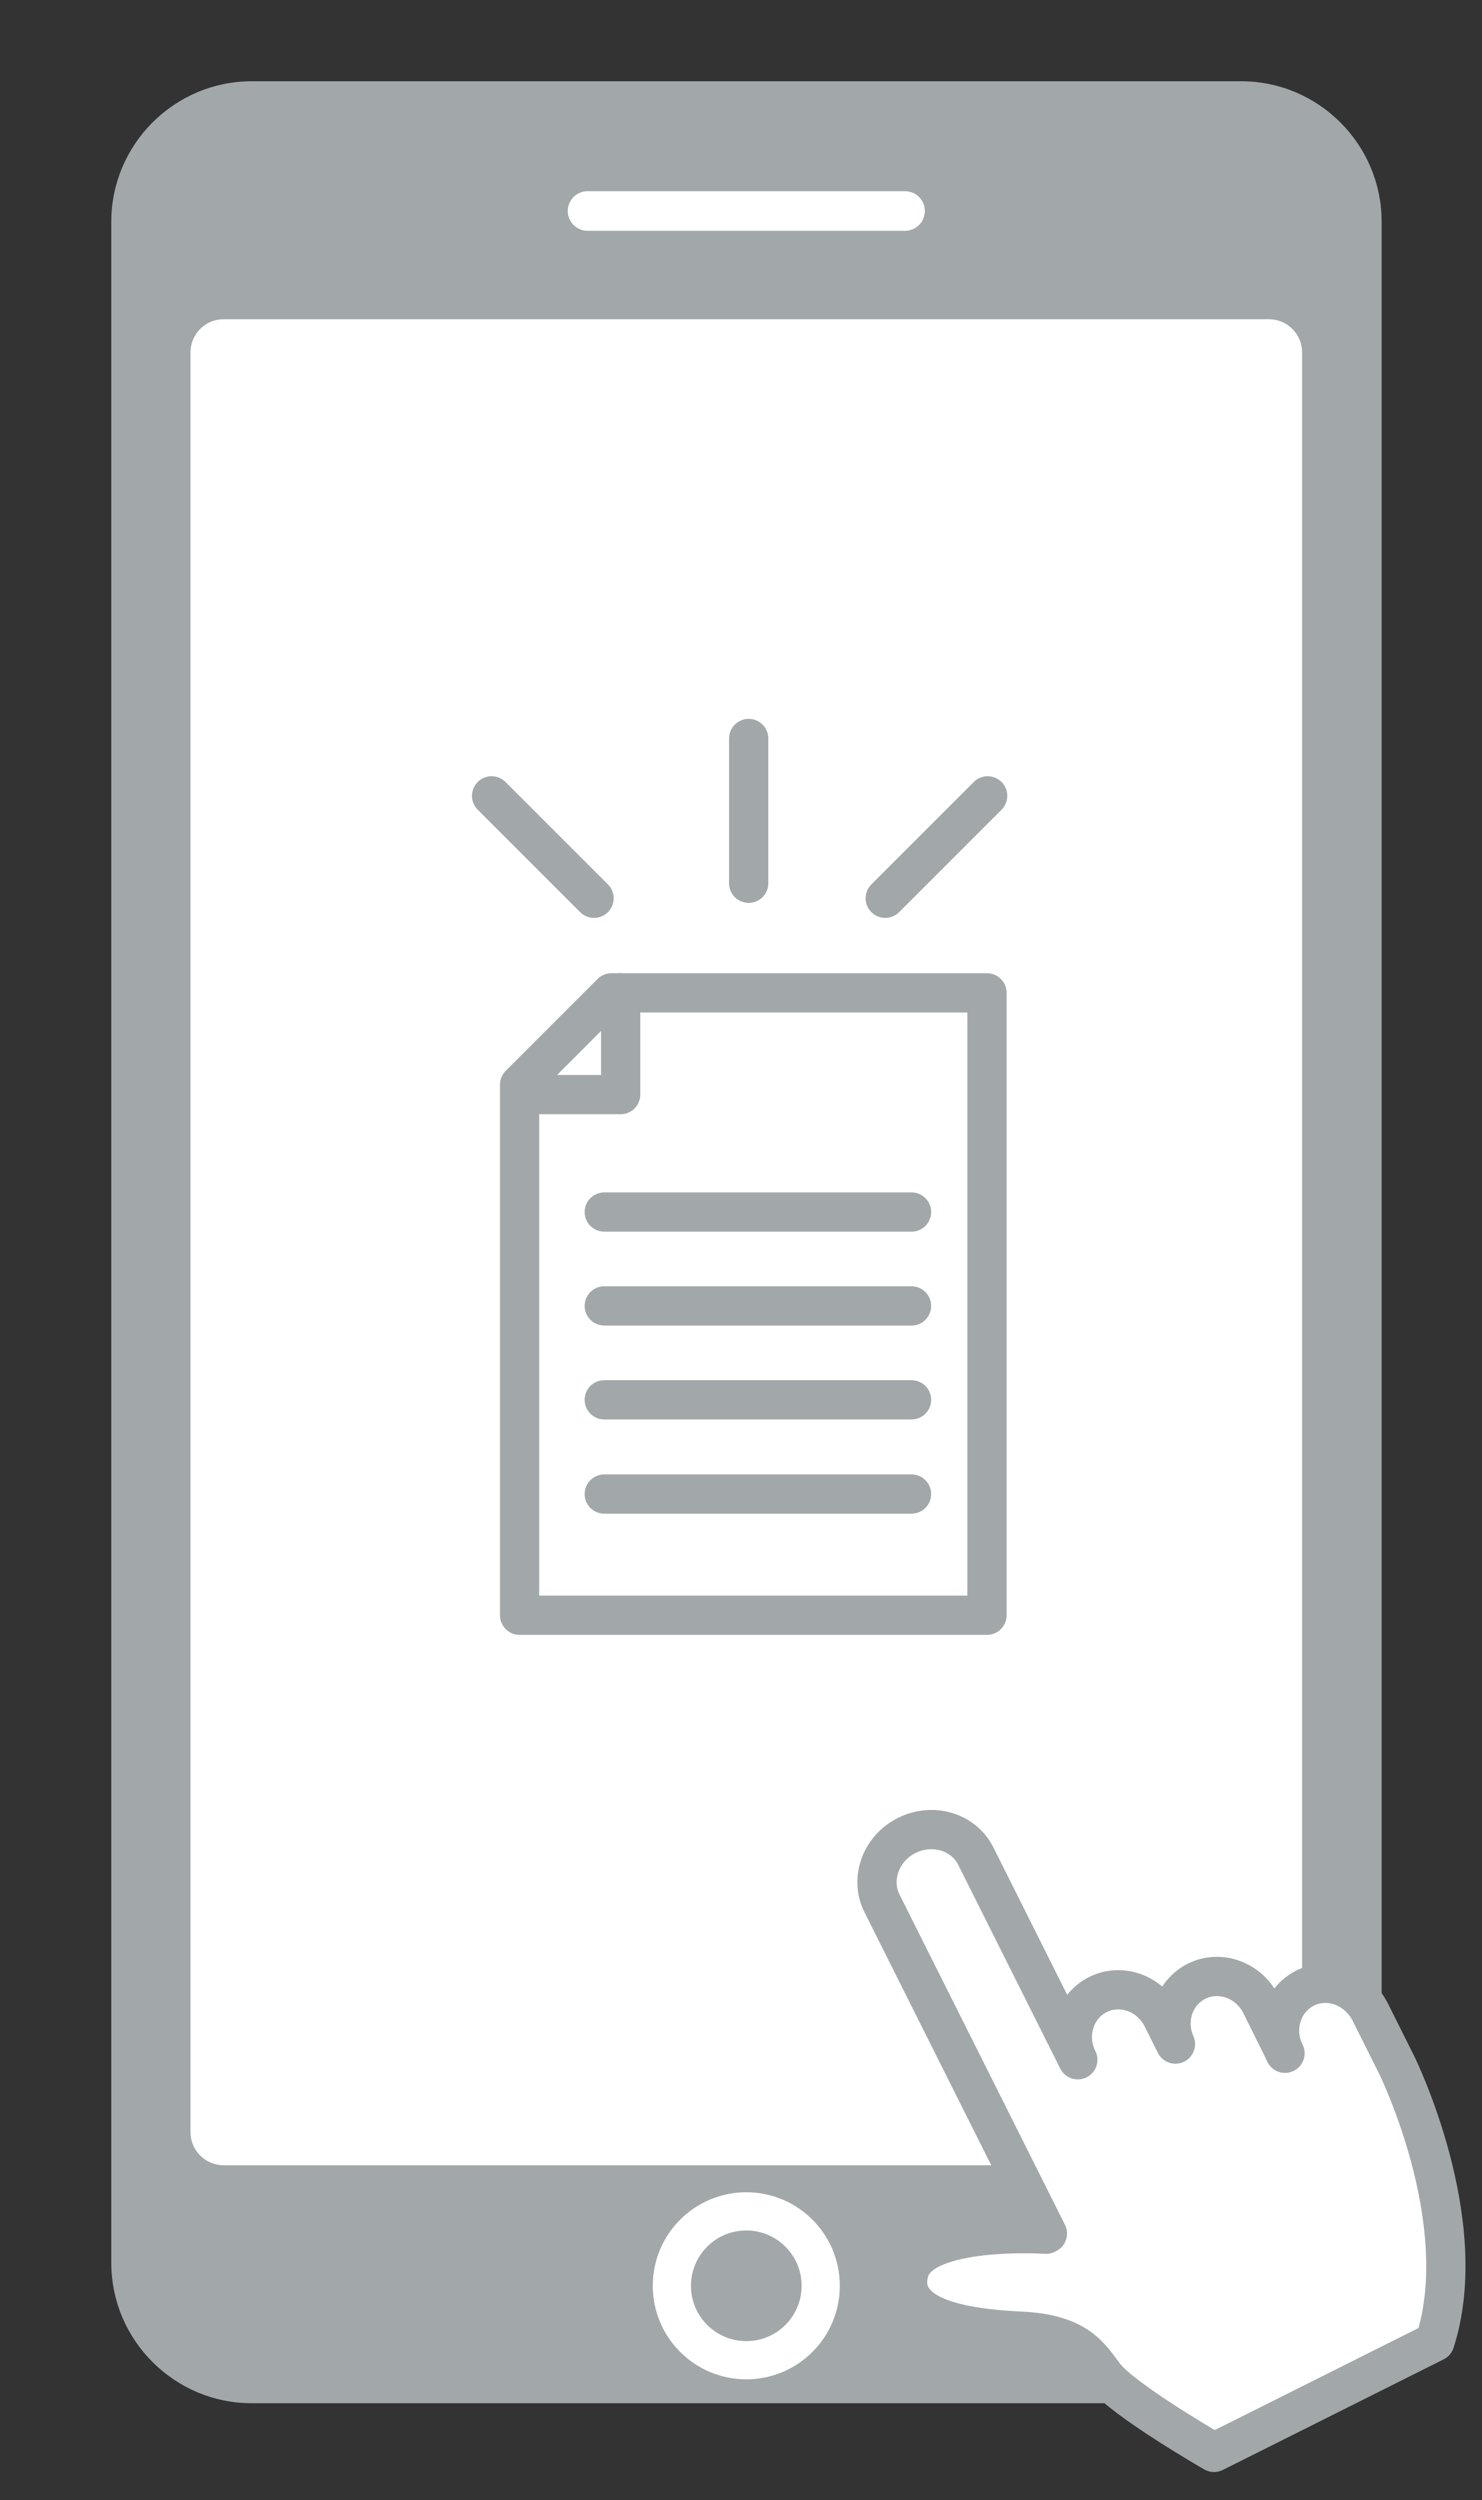
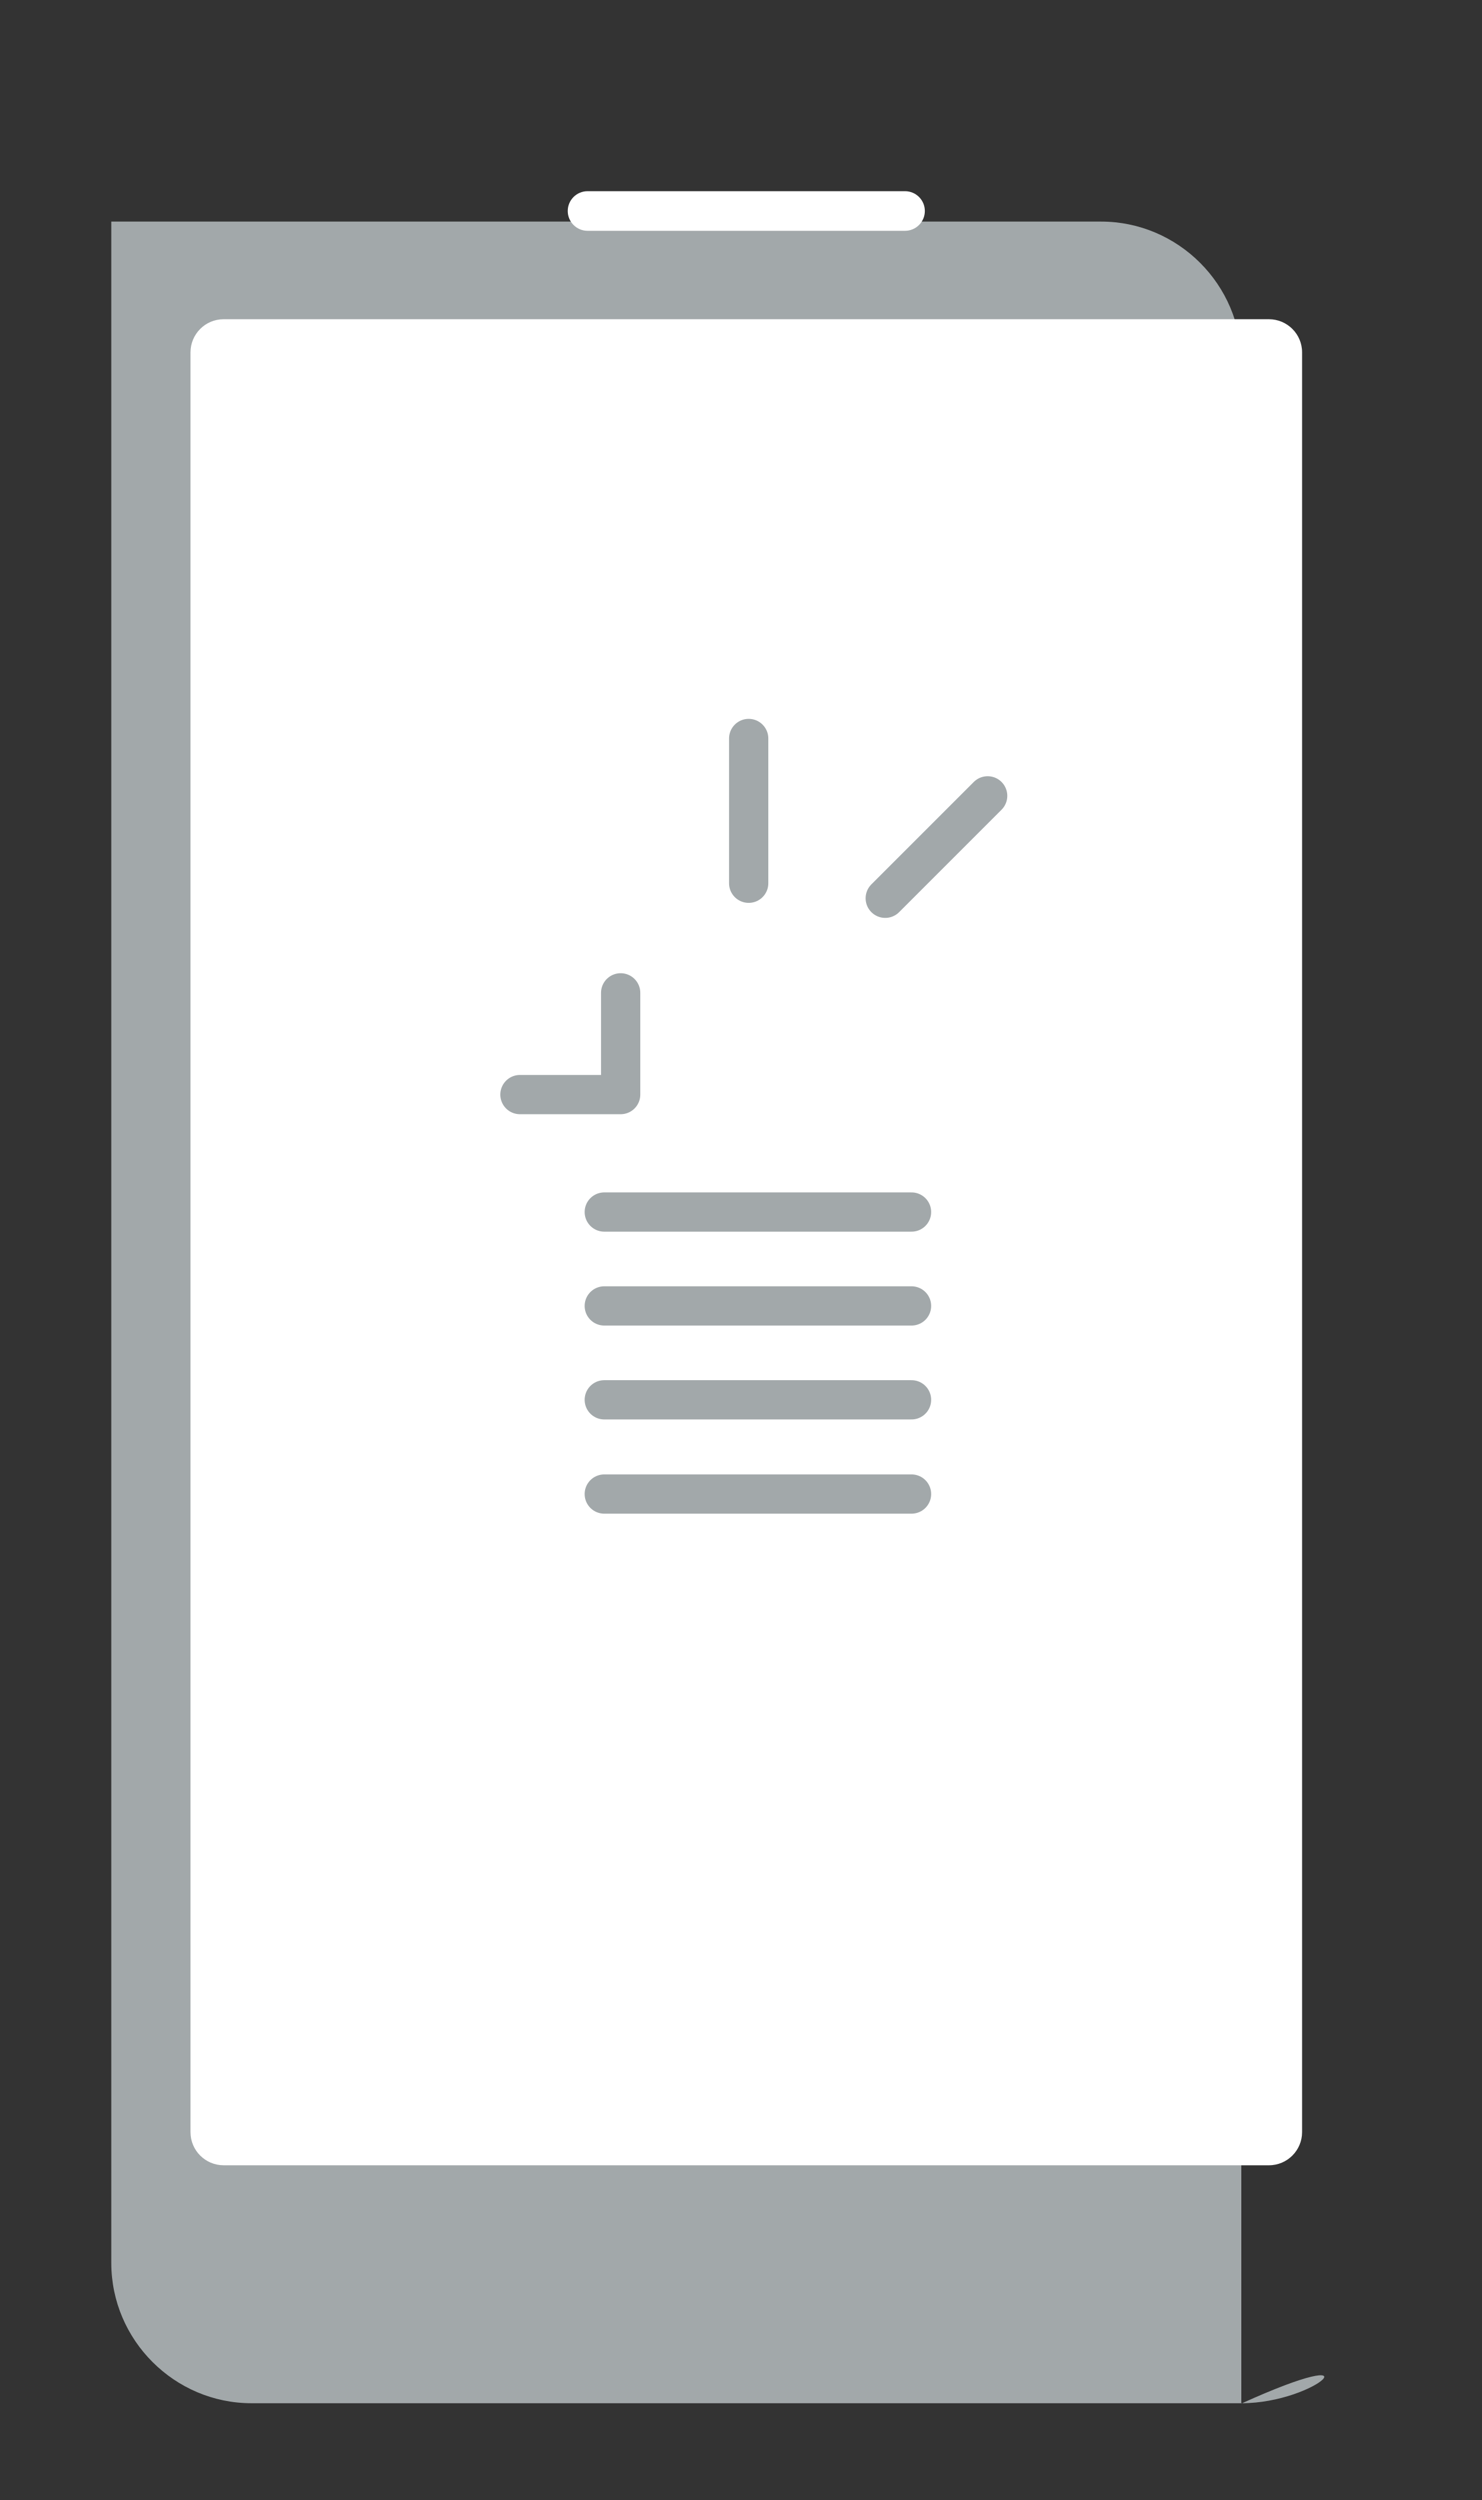
<svg xmlns="http://www.w3.org/2000/svg" version="1.1" id="レイヤー_1" x="0px" y="0px" viewBox="0 0 43.41 73.23" style="enable-background:new 0 0 43.41 73.23;" xml:space="preserve">
  <rect x="0" y="0" width="43.41" height="73.23" fill="#333333" stroke="none" />
  <style type="text/css">
	.st0{fill:#A2A8AA;}
	.st1{fill:#FFFFFF;}
	.st2{fill:none;stroke:#FFFFFF;stroke-width:1.119;stroke-miterlimit:10;}
	.st3{fill:none;stroke:#A2A8AA;stroke-width:1.15;stroke-linecap:round;stroke-linejoin:round;stroke-miterlimit:10;}
	.st4{fill:#FFFFFF;stroke:#A2A8AA;stroke-width:1.15;stroke-linecap:round;stroke-linejoin:round;stroke-miterlimit:10;}
</style>
  <g>
    <g>
-       <path class="st0" d="M36.36,70.39H7.37c-2.26,0-4.11-1.85-4.11-4.11V6.49c0-2.26,1.85-4.11,4.11-4.11h28.99    c2.26,0,4.11,1.85,4.11,4.11v59.8C40.46,68.54,38.61,70.39,36.36,70.39z" />
+       <path class="st0" d="M36.36,70.39H7.37c-2.26,0-4.11-1.85-4.11-4.11V6.49h28.99    c2.26,0,4.11,1.85,4.11,4.11v59.8C40.46,68.54,38.61,70.39,36.36,70.39z" />
      <path class="st1" d="M37.17,63.42H6.55c-0.53,0-0.97-0.43-0.97-0.97V10.32c0-0.53,0.43-0.97,0.97-0.97h30.62    c0.53,0,0.97,0.43,0.97,0.97v52.13C38.14,62.98,37.71,63.42,37.17,63.42z" />
-       <circle class="st2" cx="21.86" cy="66.95" r="2.18" />
      <path class="st1" d="M26.51,6.76h-9.3c-0.32,0-0.58-0.26-0.58-0.58l0,0c0-0.32,0.26-0.58,0.58-0.58h9.3    c0.32,0,0.58,0.26,0.58,0.58l0,0C27.09,6.5,26.83,6.76,26.51,6.76z" />
    </g>
    <g>
      <g>
-         <polygon class="st3" points="15.22,31.77 15.22,47.31 28.91,47.31 28.91,29.08 17.91,29.08    " />
        <polyline class="st3" points="18.18,29.08 18.18,32.06 15.23,32.06    " />
      </g>
      <g>
        <line class="st3" x1="17.7" y1="35.5" x2="26.7" y2="35.5" />
        <line class="st3" x1="17.7" y1="38.25" x2="26.7" y2="38.25" />
        <line class="st3" x1="17.7" y1="41" x2="26.7" y2="41" />
        <line class="st3" x1="17.7" y1="43.76" x2="26.7" y2="43.76" />
      </g>
    </g>
    <g>
      <line class="st3" x1="21.93" y1="21.63" x2="21.93" y2="25.87" />
-       <line class="st3" x1="17.4" y1="26.31" x2="14.4" y2="23.31" />
      <line class="st3" x1="25.93" y1="26.31" x2="28.93" y2="23.31" />
    </g>
-     <path class="st4" d="M38.23,58.23c-0.68,0.34-0.95,1.2-0.59,1.91l-0.07-0.15l-0.64-1.29c-0.36-0.71-1.2-1.01-1.88-0.67   c-0.66,0.33-0.93,1.14-0.62,1.84l-0.39-0.78c-0.36-0.71-1.2-1.01-1.88-0.67c-0.68,0.34-0.95,1.2-0.59,1.91l-2.99-5.97   c-0.36-0.71-1.26-0.98-2.02-0.6c-0.76,0.38-1.08,1.27-0.73,1.98l4.85,9.68l-0.04,0.02c0,0-3.65-0.24-4.01,1.09   c-0.36,1.33,1.52,1.67,3.28,1.75c1.65,0.08,2.01,0.73,2.44,1.3c0.55,0.72,3.21,2.25,3.21,2.25l6.47-3.24   c1.14-3.54-1.12-8.11-1.12-8.11l-0.78-1.56C39.75,58.19,38.91,57.89,38.23,58.23z" />
  </g>
</svg>